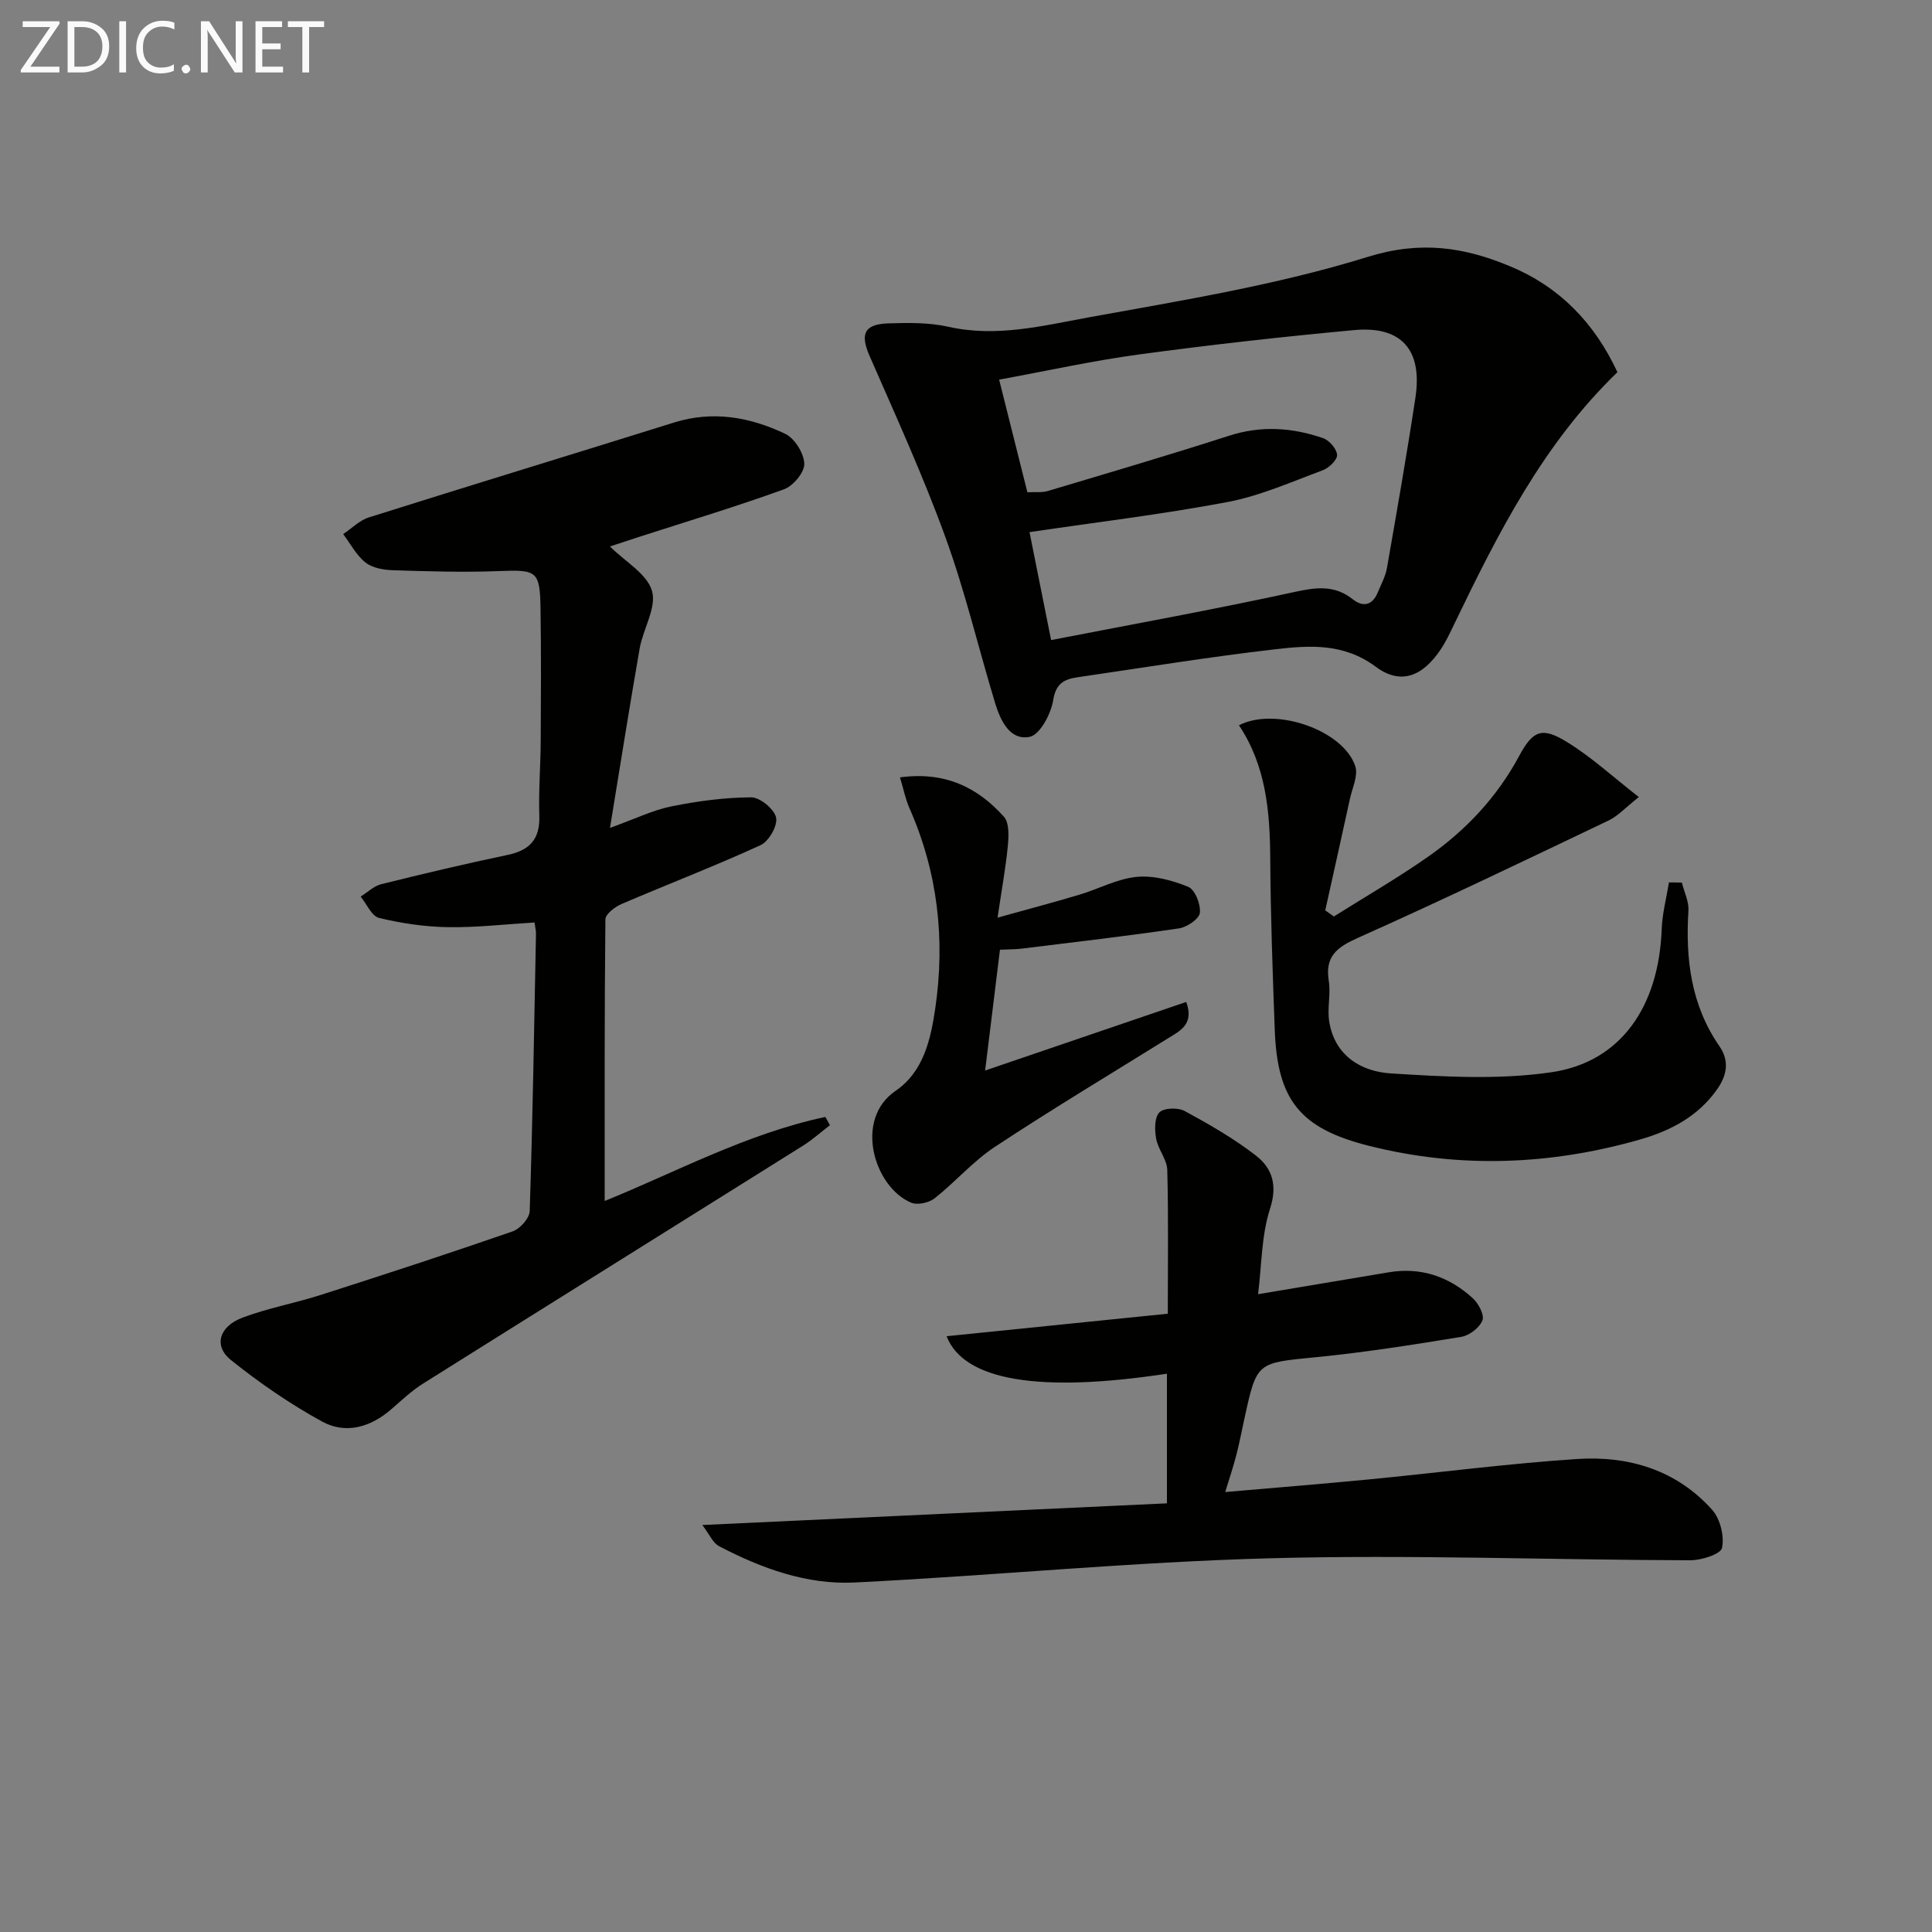
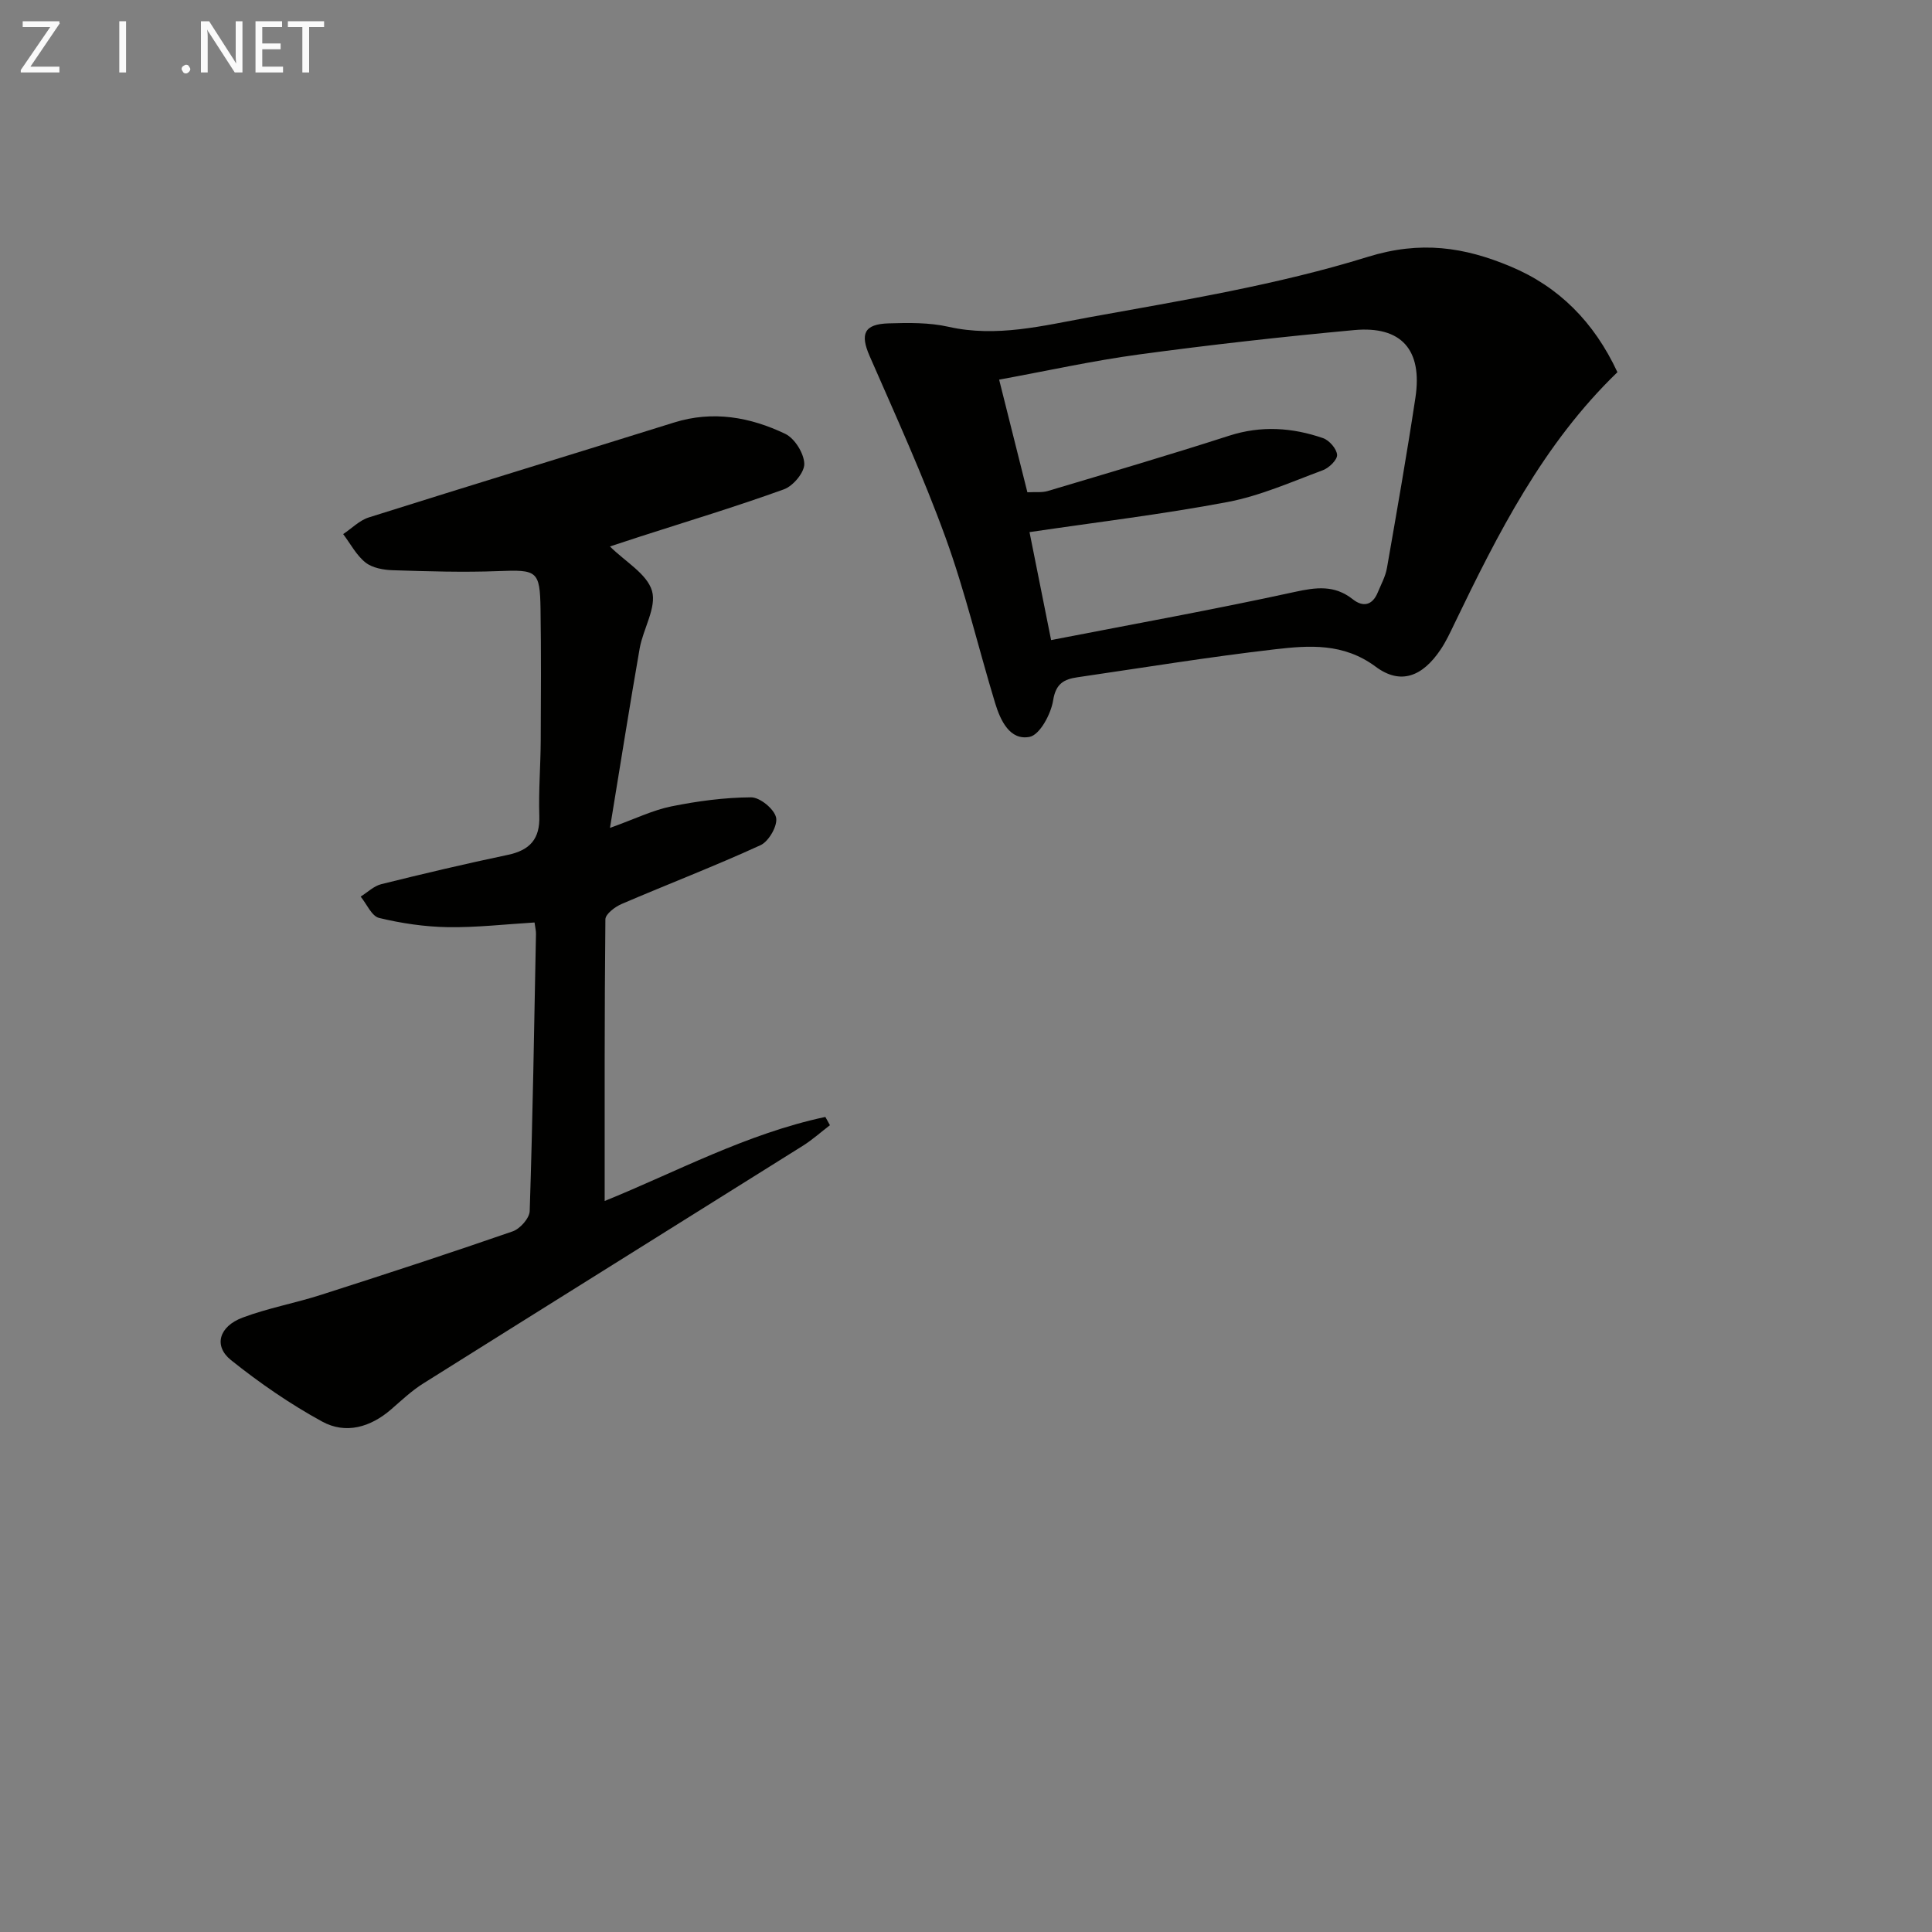
<svg xmlns="http://www.w3.org/2000/svg" enable-background="new 0 0 400 400" viewBox="0 0 400 400">
  <rect x="0" y="0" width="400" height="400" fill="#808080" stroke="none" />
  <path d="m126.29 171.41c5.2-1.87 8.84-3.67 12.68-4.45 5.43-1.1 11.02-1.85 16.54-1.88 1.82-.01 4.78 2.41 5.17 4.18.37 1.65-1.5 4.94-3.21 5.72-9.46 4.34-19.2 8.07-28.77 12.18-1.37.59-3.35 2.08-3.36 3.18-.2 19.42-.15 38.85-.15 58.31 14.66-5.93 29.38-13.94 45.69-17.4.32.57.63 1.14.95 1.71-1.86 1.42-3.62 3.01-5.59 4.25-26.2 16.43-52.45 32.79-78.64 49.24-2.37 1.49-4.46 3.47-6.59 5.32-4.29 3.73-9.42 5.22-14.31 2.55-6.64-3.63-12.97-8-18.88-12.73-3.65-2.93-2.48-6.97 2.42-8.8 5.25-1.97 10.85-2.98 16.2-4.7 13.28-4.25 26.53-8.58 39.71-13.15 1.53-.53 3.48-2.73 3.52-4.21.62-19.13.93-38.27 1.3-57.41.01-.63-.16-1.26-.3-2.33-6.11.37-12.04 1.06-17.95.97-4.77-.08-9.59-.79-14.23-1.91-1.54-.37-2.56-2.88-3.82-4.42 1.41-.88 2.72-2.18 4.26-2.57 8.69-2.16 17.41-4.22 26.17-6.06 4.6-.96 6.72-3.28 6.56-8.1-.17-5.15.26-10.32.29-15.48.05-9.12.1-18.25-.04-27.37-.12-7.92-.75-8.12-8.73-7.81-7.27.28-14.57.05-21.86-.18-1.93-.06-4.22-.47-5.65-1.6-1.9-1.51-3.11-3.88-4.62-5.88 1.77-1.18 3.38-2.85 5.33-3.46 21.03-6.64 42.13-13.06 63.17-19.64 8.06-2.52 15.77-1.13 23.04 2.35 1.95.94 3.87 4.04 3.93 6.19.05 1.78-2.31 4.61-4.22 5.29-9.81 3.55-19.81 6.57-29.74 9.77-2.15.69-4.29 1.41-6.28 2.06 3.19 3.17 7.69 5.68 8.71 9.2.99 3.42-1.83 7.84-2.55 11.89-2.08 11.9-3.96 23.84-6.15 37.18z" fill="#010100" />
  <path d="m334.87 77.06c-15.39 14.85-24.74 33.39-33.78 52.14-.86 1.79-1.71 3.62-2.81 5.26-3.75 5.6-8.28 7.42-13.45 3.58-6.66-4.95-13.75-4.43-20.86-3.61-13.67 1.58-27.26 3.8-40.88 5.79-2.76.4-4.5 1.27-5.05 4.79-.45 2.83-2.76 7.13-4.87 7.55-4.09.8-6.04-3.39-7.13-6.96-3.47-11.42-6.2-23.09-10.27-34.29-4.63-12.76-10.29-25.16-15.73-37.61-1.98-4.54-1.17-6.6 3.94-6.75 4.13-.13 8.41-.19 12.4.71 9.95 2.24 19.56-.23 29.06-1.96 19.39-3.52 39-6.7 57.75-12.52 10.96-3.4 19.98-2.02 29.55 1.99 10 4.18 17.3 11.51 22.13 21.89zm-121.72 33.11c1.33 6.64 2.77 13.84 4.47 22.35 17.24-3.35 33.87-6.35 50.36-9.95 4.51-.99 8.31-1.5 12.11 1.51 2.13 1.68 4.05 1.25 5.15-1.4.7-1.69 1.62-3.35 1.92-5.12 2.05-11.73 4.11-23.47 5.89-35.24 1.49-9.89-2.9-14.88-12.68-13.98-14.87 1.38-29.72 3.04-44.51 5.04-9.61 1.3-19.1 3.41-29 5.22 2.04 8.14 3.93 15.65 5.85 23.32 1.6-.09 2.99.1 4.21-.26 12.53-3.74 25.08-7.43 37.53-11.44 6.65-2.15 13.09-1.71 19.47.49 1.29.44 2.83 2.22 2.91 3.46.07 1.02-1.67 2.71-2.94 3.18-6.51 2.42-12.99 5.31-19.75 6.59-13.48 2.55-27.15 4.18-40.99 6.23z" fill="#010100" />
-   <path d="m145.41 315.74c32.57-1.52 64.19-3 96.19-4.49 0-9.4 0-18.11 0-26.84-26.45 4.02-42.05 1.44-45.62-7.76 15.25-1.55 30.44-3.1 45.8-4.66 0-10.53.15-20.15-.11-29.77-.06-2.17-1.9-4.24-2.3-6.46-.33-1.79-.37-4.36.66-5.44.91-.96 3.86-1.05 5.24-.3 5.09 2.76 10.17 5.68 14.73 9.21 3.38 2.62 4.54 6.11 2.95 11.02-1.79 5.52-1.72 11.63-2.48 17.7 9.7-1.63 18.36-3.07 27.02-4.53 6.7-1.13 12.51.88 17.42 5.35 1.19 1.08 2.46 3.48 2.01 4.6-.6 1.52-2.71 3.14-4.38 3.41-9.98 1.64-19.99 3.22-30.05 4.21-12.26 1.2-12.28.94-14.82 12.6-.56 2.59-1.07 5.2-1.73 7.77-.62 2.38-1.41 4.72-2.27 7.55 10.25-.89 19.99-1.67 29.72-2.61 14.38-1.39 28.72-3.28 43.13-4.23 10.66-.7 20.58 2.26 27.96 10.52 1.68 1.87 2.55 5.46 2.05 7.88-.27 1.3-4.28 2.58-6.6 2.57-28.96-.08-57.95-1.19-86.88-.42-28.73.76-57.4 3.6-86.11 5.02-9.9.49-19.26-2.92-28.03-7.5-1.3-.65-1.99-2.42-3.5-4.4z" fill="#010100" />
-   <path d="m348.21 182.73c.48 1.94 1.48 3.91 1.36 5.81-.62 10.04.53 19.56 6.44 28.1 2.03 2.94 1.58 5.91-.45 8.82-3.93 5.65-9.68 8.65-15.97 10.45-18.56 5.32-37.35 6.05-56.13 1.33-14.37-3.61-19.01-9.52-19.54-24.09-.43-11.8-.86-23.61-.93-35.42-.06-9.74-.89-19.21-6.48-27.57 7.57-3.91 21.73 1.07 24.1 8.53.6 1.91-.63 4.43-1.11 6.65-1.69 7.72-3.41 15.43-5.12 23.14.59.42 1.19.85 1.78 1.27 6.5-4.09 13.17-7.94 19.46-12.34 7.85-5.49 14.31-12.34 18.92-20.92 2.89-5.37 4.77-6.02 9.96-2.82 5 3.08 9.4 7.14 14.8 11.35-2.73 2.15-4.31 3.93-6.29 4.87-17.22 8.22-34.42 16.49-51.84 24.27-4.37 1.95-6.88 3.82-6.06 8.93.44 2.76-.36 5.72.1 8.47 1.16 7.06 6.65 10.3 12.77 10.68 11.04.69 22.34 1.35 33.2-.24 14.43-2.1 22.27-13.63 22.86-29.66.12-3.23.98-6.44 1.5-9.65.88.02 1.77.03 2.67.04z" fill="#010100" />
-   <path d="m186.33 160.95c9.29-1.27 16.07 2.05 21.52 8.15 1.13 1.27 1 4.02.81 6.03-.44 4.58-1.28 9.12-2.13 14.86 6.34-1.77 11.66-3.17 16.94-4.75 3.98-1.19 7.83-3.3 11.86-3.69 3.5-.34 7.36.7 10.68 2.06 1.4.57 2.61 3.63 2.41 5.38-.14 1.26-2.66 2.97-4.31 3.22-10.82 1.59-21.68 2.85-32.54 4.19-1.31.16-2.64.14-4.54.23-1 8.2-2 16.34-3.07 25.01 14.22-4.85 27.81-9.48 41.64-14.2 1.65 4.57-1.18 5.93-3.69 7.48-12 7.46-24.12 14.73-35.91 22.51-4.54 2.99-8.2 7.28-12.5 10.67-1.18.93-3.56 1.45-4.86.9-7.65-3.22-11.92-17.23-3.21-23.16 5.77-3.93 7.27-10.66 8.21-17.09 2.08-14.26.53-28.15-5.36-41.45-.81-1.87-1.21-3.92-1.95-6.35z" fill="#010100" />
  <g fill="#fafafa">
    <path d="m12.4 4.8-6.1 9h6v1.2h-8v-.5l6.1-8.9h-5.7v-1.2h7.6v.4z" />
-     <path d="m14 15v-10.6h3c1.6 0 2.9.5 4 1.4s1.6 2.2 1.6 3.8-.5 3-1.6 3.9-2.4 1.5-4 1.5zm1.4-9.4v8.2h1.6c1.3 0 2.4-.4 3.1-1.1s1.1-1.8 1.1-3.1-.4-2.3-1.2-3-1.8-1-3.1-1z" />
    <path d="m26.1 4.4v10.6h-1.4v-10.6z" />
-     <path d="m36.1 14.6c-.8.4-1.8.6-2.9.6-1.5 0-2.7-.5-3.6-1.4s-1.4-2.2-1.4-3.8c0-1.7.5-3.1 1.5-4.1s2.3-1.6 3.9-1.6c1 0 1.8.1 2.5.4v1.4c-.8-.4-1.6-.6-2.5-.6-1.2 0-2.1.4-2.9 1.2s-1.1 1.8-1.1 3.2c0 1.3.3 2.3 1 3s1.6 1.1 2.7 1.1c1 0 2-.2 2.7-.7v1.3z" />
    <path d="m37.6 14.3c0-.2.1-.5.3-.6s.4-.3.6-.3c.3 0 .5.1.6.3s.3.4.3.6-.1.4-.3.6-.4.3-.6.3c-.3 0-.5-.1-.6-.3s-.3-.4-.3-.6z" />
    <path d="m50.2 15h-1.6l-5.3-8.2c-.2-.2-.3-.5-.4-.7 0 .2.1.7.1 1.5v7.4h-1.4v-10.6h1.7l5.2 8.1c.2.4.4.6.4.7 0-.3-.1-.8-.1-1.5v-7.3h1.4z" />
    <path d="m58.6 15h-5.7v-10.6h5.5v1.2h-4.1v3.4h3.8v1.2h-3.8v3.6h4.3z" />
    <path d="m67.1 5.6h-3.1v9.4h-1.4v-9.4h-3v-1.2h7.5z" />
  </g>
</svg>